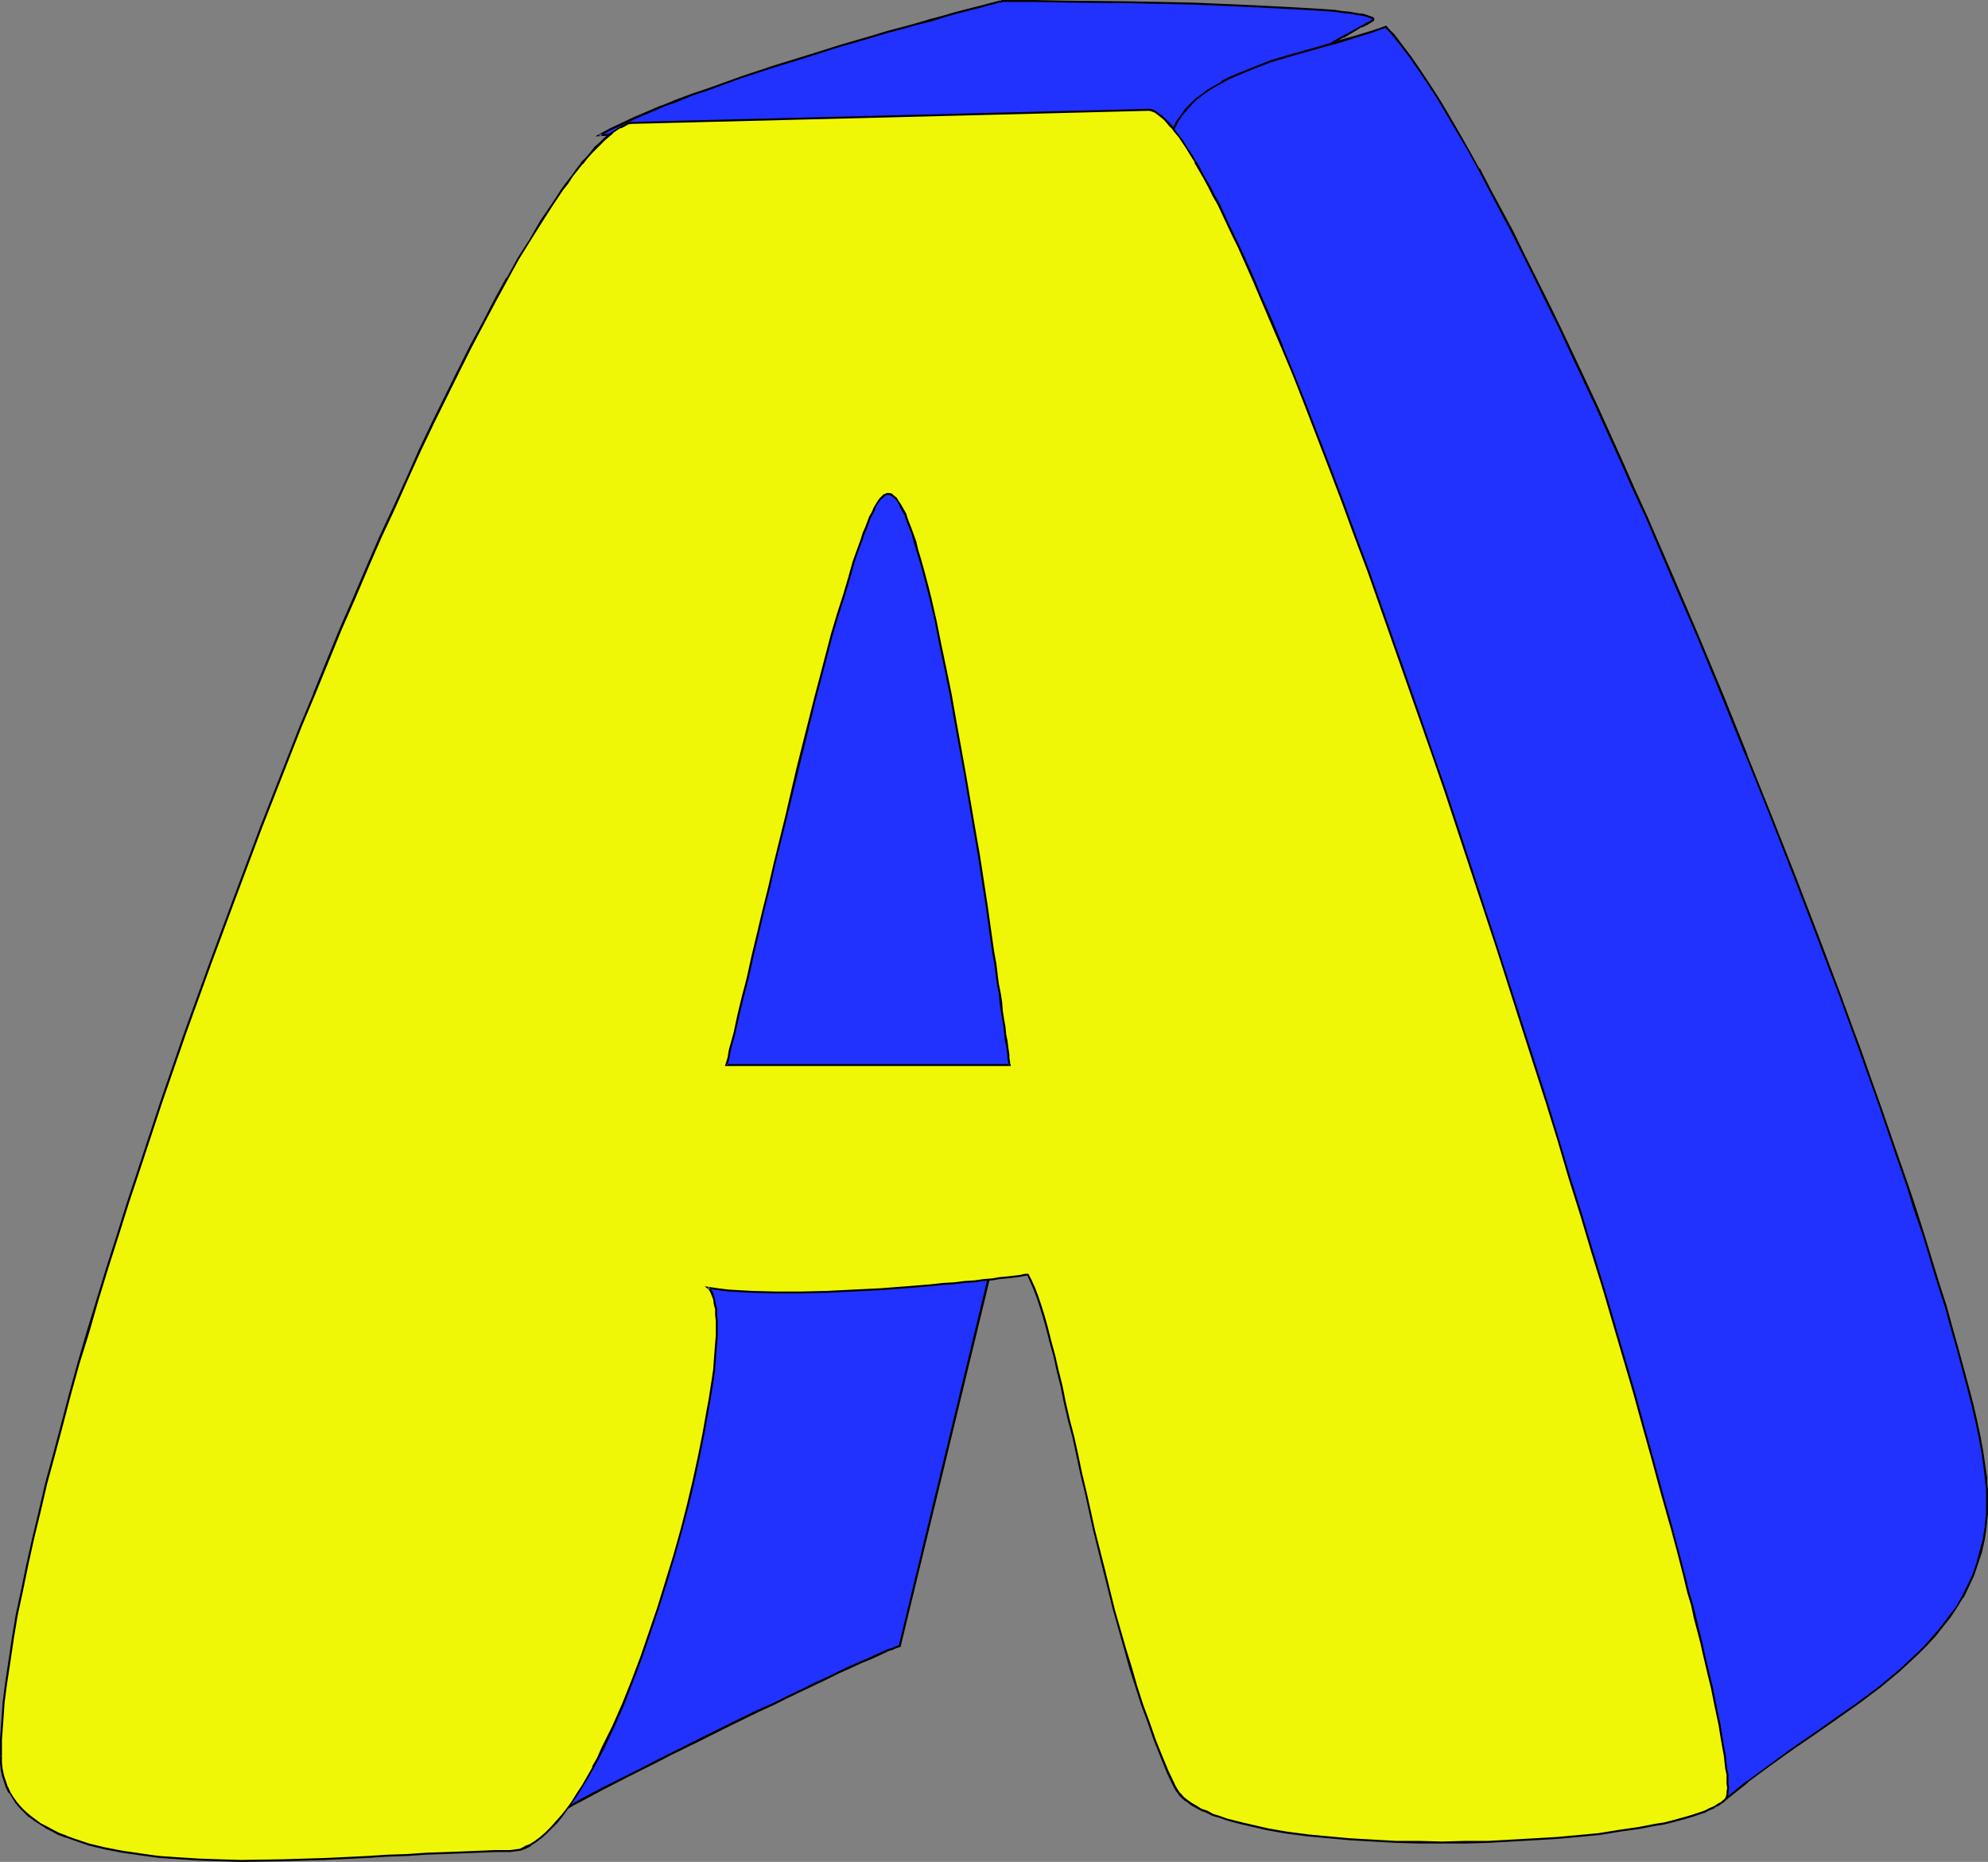
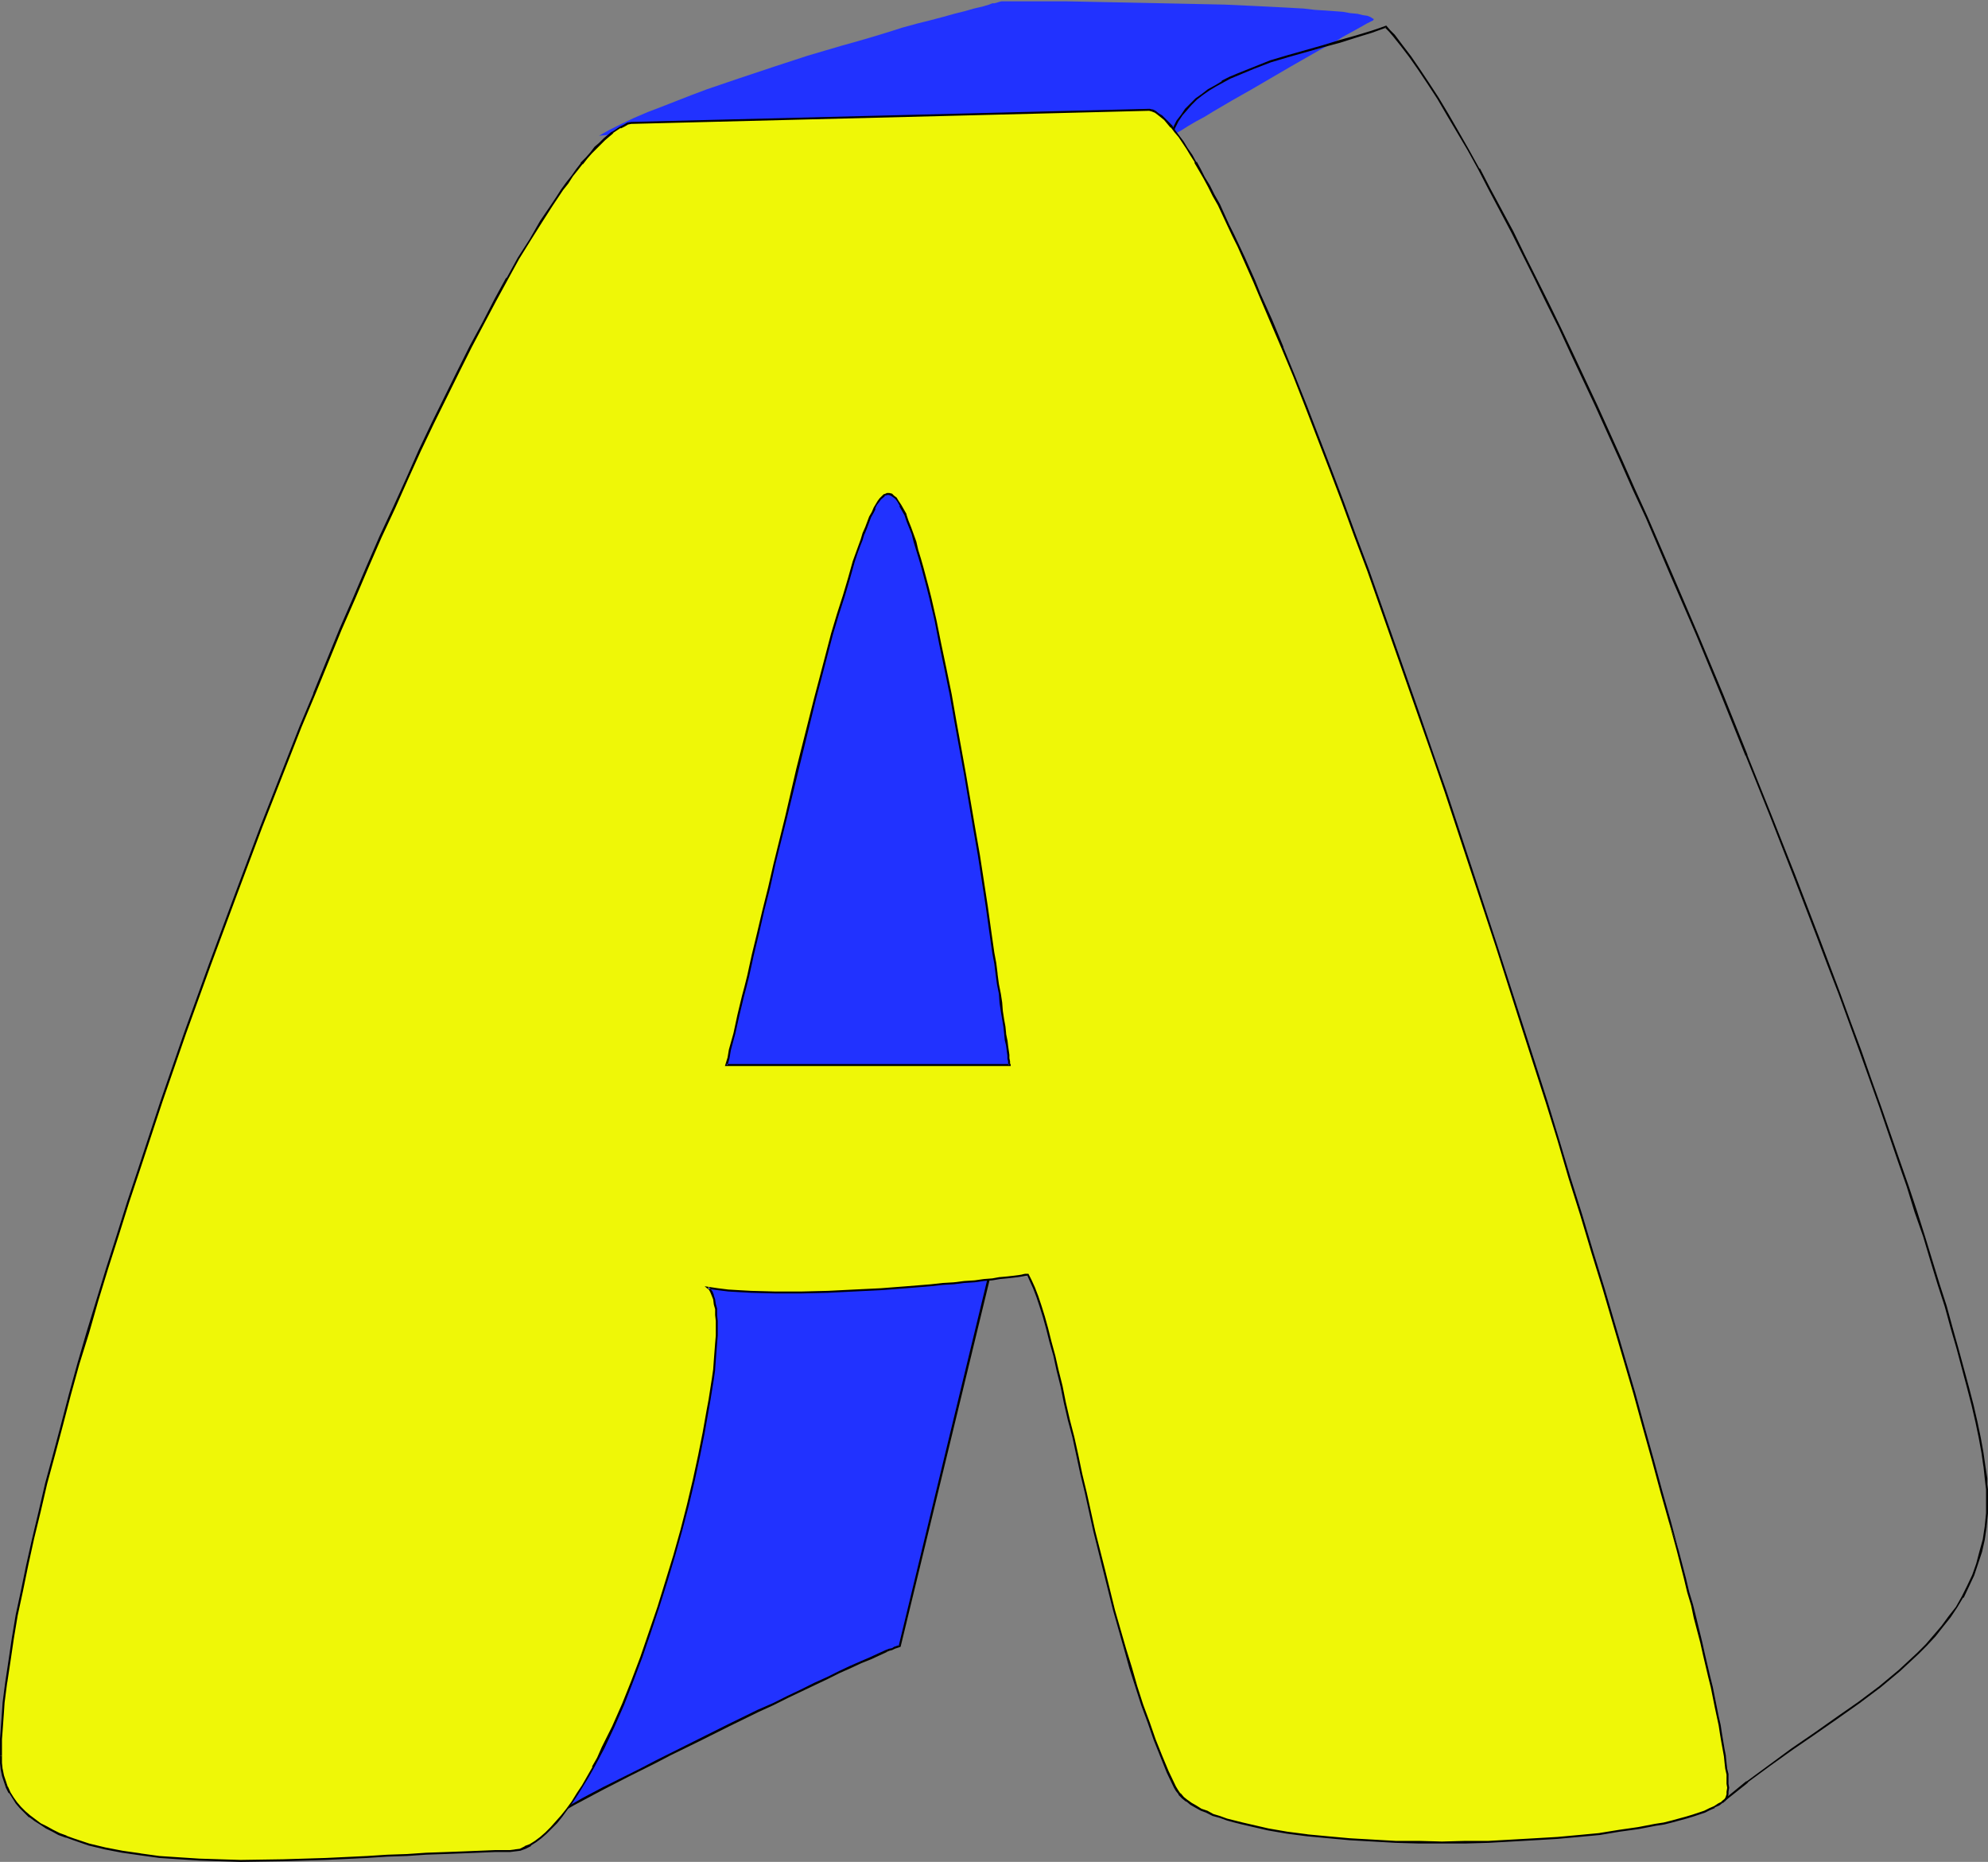
<svg xmlns="http://www.w3.org/2000/svg" xmlns:ns1="http://sodipodi.sourceforge.net/DTD/sodipodi-0.dtd" xmlns:ns2="http://www.inkscape.org/namespaces/inkscape" version="1.0" width="129.681mm" height="121.425mm" id="svg11" ns1:docname="Colorful A.wmf">
  <rect width="100%" height="100%" fill="#808080" stroke="none" />
  <ns1:namedview id="namedview11" pagecolor="#ffffff" bordercolor="#000000" borderopacity="0.25" ns2:showpageshadow="2" ns2:pageopacity="0.0" ns2:pagecheckerboard="0" ns2:deskcolor="#d1d1d1" ns2:document-units="mm" />
  <defs id="defs1">
    <pattern id="WMFhbasepattern" patternUnits="userSpaceOnUse" width="6" height="6" x="0" y="0" />
  </defs>
  <path style="fill:#2132ff;fill-opacity:1;fill-rule:evenodd;stroke:none" d="m 135.097,448.427 0.485,-0.323 0.646,-0.485 0.646,-0.323 0.646,-0.485 1.778,-0.97 2.101,-0.97 2.262,-1.293 2.424,-1.293 2.747,-1.454 2.909,-1.616 3.07,-1.616 3.394,-1.616 3.394,-1.778 3.555,-1.616 7.11,-3.717 7.434,-3.555 7.272,-3.555 3.717,-1.778 3.394,-1.778 3.555,-1.616 3.232,-1.454 3.07,-1.616 3.07,-1.293 2.747,-1.293 2.586,-1.293 2.262,-0.97 2.101,-0.808 1.778,-0.808 0.808,-0.323 0.646,-0.323 0.646,-0.162 0.485,-0.162 0.323,-0.162 0.485,-0.162 25.21,-104.067 h -3.232 l -1.939,-0.162 h -1.939 -1.939 -2.101 l -4.363,-0.162 -4.848,-0.162 -4.848,-0.162 -10.181,-0.162 -10.342,-0.323 -4.848,-0.162 h -4.686 l -4.525,-0.162 h -2.101 l -2.101,-0.162 h -1.939 -1.778 -3.232 l -1.616,0.162 -1.616,0.162 -1.454,0.485 -1.293,0.646 -1.454,0.808 -1.293,0.97 -1.293,1.131 -1.293,1.293 -1.131,1.293 -1.131,1.616 -1.131,1.778 -1.131,1.778 -0.97,1.939 -0.97,2.101 -0.97,2.101 -0.808,2.424 -0.97,2.262 -0.808,2.586 -0.646,2.586 -0.808,2.586 -1.454,5.494 -1.293,5.817 -1.131,6.141 -1.131,6.302 -0.97,6.302 -0.97,6.464 -1.616,13.089 -0.808,6.464 -0.646,6.464 -0.646,6.302 -0.646,6.302 -0.646,5.817 -0.485,5.656 -0.646,5.494 -0.646,5.009 -0.323,2.262 -0.323,2.262 -0.323,2.262 -0.323,2.101 -0.323,1.778 -0.485,1.778 -0.323,1.778 -0.323,1.616 -0.485,1.293 -0.323,1.293 -0.485,1.131 z" id="path1" />
  <path style="fill:#000000;fill-opacity:1;fill-rule:evenodd;stroke:none" d="m 134.613,448.912 1.131,-0.646 0.485,-0.323 v 0 l 0.808,-0.323 v -0.162 l 0.646,-0.323 1.778,-0.97 v 0 l 1.939,-1.131 2.424,-1.293 2.424,-1.293 2.747,-1.454 5.979,-3.07 3.232,-1.616 3.555,-1.778 3.394,-1.778 7.272,-3.555 7.434,-3.717 7.272,-3.555 3.555,-1.616 3.555,-1.778 3.394,-1.616 3.394,-1.616 3.07,-1.454 2.909,-1.454 2.909,-1.293 2.424,-1.131 2.424,-0.97 2.101,-0.97 1.778,-0.808 h -0.162 l 0.808,-0.323 0.646,-0.162 0.646,-0.323 0.485,-0.162 0.485,-0.162 0.485,-0.162 25.371,-104.552 h -3.555 -1.939 -1.939 l -1.939,-0.162 h -2.101 l -4.363,-0.162 h -4.848 l -15.029,-0.485 -10.342,-0.162 -4.848,-0.162 -4.686,-0.162 -4.525,-0.162 h -2.101 -2.101 -1.939 l -1.778,-0.162 h -3.232 l -1.616,0.162 v 0 l -1.616,0.323 -1.454,0.485 v 0 l -1.454,0.646 v 0 l -1.454,0.808 -1.293,0.97 v 0 l -1.293,1.131 -1.293,1.293 -1.131,1.293 v 0.162 l -1.131,1.616 -1.131,1.616 -1.131,1.778 v 0 l -0.97,1.939 -0.97,2.101 -0.97,2.101 v 0.162 l -0.97,2.262 -0.808,2.424 -0.808,2.424 -0.808,2.586 -0.808,2.747 -1.293,5.494 -1.454,5.817 -1.131,5.979 -1.131,6.302 -0.97,6.302 -0.97,6.625 v 0 l -1.616,13.089 -0.646,6.464 -0.646,6.464 -0.646,6.302 -0.646,6.302 -0.646,5.817 -0.646,5.656 -0.485,5.494 -0.646,5.009 v -0.162 l -0.323,2.424 -0.323,2.262 -0.323,2.101 -0.485,2.101 -0.323,1.939 -0.323,1.778 -0.323,1.778 -0.485,1.454 -0.323,1.454 -0.485,1.293 v -0.162 l -0.485,1.131 -0.646,1.616 0.808,-0.485 0.323,-0.808 0.485,-1.131 v -0.162 l 0.485,-1.293 0.323,-1.293 0.485,-1.454 0.323,-1.778 0.323,-1.778 0.485,-1.939 0.323,-2.101 0.323,-2.101 0.323,-2.262 0.323,-2.424 v 0 l 0.646,-5.009 0.646,-5.494 0.485,-5.656 0.646,-5.817 0.646,-6.302 0.646,-6.302 0.646,-6.464 0.808,-6.464 1.454,-13.089 v 0.162 l 0.97,-6.625 0.97,-6.302 1.131,-6.302 1.131,-5.979 1.454,-5.817 1.293,-5.656 0.808,-2.586 0.808,-2.586 0.808,-2.586 0.808,-2.262 0.97,-2.424 v 0.162 l 0.97,-2.101 0.97,-2.101 0.97,-1.939 h -0.162 l 1.131,-1.939 1.131,-1.616 1.131,-1.616 v 0.162 l 1.131,-1.454 1.293,-1.293 1.293,-1.131 v 0 l 1.293,-0.97 1.293,-0.808 v 0.162 l 1.454,-0.646 v 0 l 1.454,-0.485 1.454,-0.323 v 0 h 1.616 3.232 1.778 1.939 2.101 2.101 l 4.525,0.162 4.686,0.162 4.848,0.162 10.342,0.162 15.029,0.485 4.848,0.162 h 4.363 2.101 l 1.939,0.162 h 1.939 1.939 3.232 l -0.323,-0.323 -25.21,104.229 0.162,-0.162 h -0.323 l -0.485,0.162 -0.485,0.162 -0.485,0.323 -0.808,0.162 -0.808,0.323 v 0 l -1.778,0.808 -2.101,0.97 -2.262,0.97 -2.586,1.131 -2.747,1.293 -2.909,1.454 -3.232,1.454 -3.232,1.616 -3.394,1.616 -3.555,1.778 -3.717,1.616 -7.272,3.555 -7.434,3.717 -7.11,3.555 -3.555,1.778 -3.394,1.778 -3.232,1.616 -6.141,3.07 -2.747,1.454 -2.424,1.293 -2.262,1.293 -2.101,1.131 v 0 l -1.616,0.97 -0.808,0.485 v 0 l -0.646,0.323 v 0 l -0.646,0.485 -0.485,0.162 0.485,0.323 z" id="path2" />
  <path style="fill:#2132ff;fill-opacity:1;fill-rule:evenodd;stroke:none" d="m 147.702,33.45 2.586,-1.454 2.909,-1.454 3.07,-1.454 3.394,-1.454 3.394,-1.293 3.717,-1.454 3.717,-1.454 3.878,-1.454 8.08,-2.747 8.242,-2.747 8.403,-2.747 8.242,-2.424 4.04,-1.131 3.878,-1.131 3.717,-1.131 3.555,-1.131 3.555,-0.97 3.232,-0.808 3.07,-0.808 2.909,-0.808 2.586,-0.646 2.262,-0.646 2.101,-0.485 1.616,-0.485 0.808,-0.323 h 0.485 l 0.646,-0.162 0.485,-0.162 0.646,-0.162 h 0.162 v 0 h 7.595 7.918 l 15.998,0.323 7.918,0.162 7.757,0.162 7.595,0.162 3.555,0.162 3.555,0.162 3.232,0.162 3.232,0.162 3.07,0.162 2.909,0.162 2.747,0.323 2.586,0.162 2.262,0.162 2.101,0.162 1.778,0.323 1.778,0.162 1.293,0.323 1.131,0.162 0.808,0.323 0.485,0.323 0.323,0.162 -0.162,0.323 -0.646,0.323 -0.97,0.485 -1.131,0.646 -1.454,0.808 -1.454,0.808 -1.778,0.97 -1.778,1.131 -2.101,1.131 -2.101,1.131 -2.262,1.293 -4.525,2.586 -9.696,5.656 -4.848,2.747 -4.686,2.747 -2.101,1.293 -2.101,1.131 -1.939,1.131 -1.778,1.131 -1.778,0.97 -1.454,0.808 -1.454,0.808 -0.97,0.646 -0.97,0.485 -0.646,0.323 -0.485,0.323 v 0 l -4.363,-0.323 -4.363,-0.485 -8.403,-0.808 -8.08,-0.808 -7.757,-0.485 -7.757,-0.646 -7.595,-0.485 -7.757,-0.323 -7.757,-0.323 -7.757,-0.323 h -8.08 -8.242 -4.202 -4.525 l -4.363,0.162 -4.525,0.162 -4.686,0.162 -4.848,0.162 -5.01,0.323 -5.01,0.323 -5.171,0.162 z" id="path3" />
-   <path style="fill:#000000;fill-opacity:1;fill-rule:evenodd;stroke:none" d="m 147.702,33.127 0.162,0.485 2.586,-1.454 2.909,-1.293 3.07,-1.454 3.394,-1.454 3.394,-1.454 h -0.162 l 3.717,-1.293 3.878,-1.616 3.878,-1.293 7.918,-2.909 8.403,-2.747 8.403,-2.586 8.08,-2.586 4.04,-1.131 3.878,-1.131 3.717,-1.131 3.717,-0.97 3.394,-0.97 3.394,-0.808 3.07,-0.97 2.747,-0.808 5.01,-1.293 1.939,-0.485 1.616,-0.485 0.808,-0.162 0.646,-0.162 0.485,-0.162 0.485,-0.162 h 0.646 l 0.162,-0.162 v 0 h 7.595 l 7.918,0.162 15.998,0.162 7.918,0.162 7.757,0.162 7.595,0.323 3.555,0.162 3.555,0.162 3.232,0.162 3.232,0.162 3.07,0.162 2.909,0.162 2.747,0.162 2.586,0.162 2.262,0.162 2.101,0.323 v 0 l 1.778,0.162 v 0 l 1.778,0.323 h -0.162 l 1.454,0.162 1.131,0.323 0.808,0.323 v 0 l 0.485,0.162 h -0.162 l 0.323,0.162 -0.162,-0.162 V 5.009 4.686 l -0.646,0.485 -0.97,0.485 -1.131,0.646 v 0 l -1.454,0.808 -1.454,0.808 v 0 l -1.778,0.97 v 0 l -1.778,0.97 -2.101,1.293 -2.101,1.131 -2.101,1.293 -4.686,2.586 -9.696,5.656 -4.848,2.747 -4.525,2.586 -2.262,1.293 -2.101,1.293 -1.939,1.131 -1.778,0.97 -1.778,0.97 -1.454,0.97 v -0.162 l -1.293,0.808 v 0 l -1.131,0.808 -0.97,0.485 v 0 l -0.646,0.323 v 0 l -0.323,0.323 v -0.162 l -0.162,0.162 h 0.162 l -4.363,-0.485 -4.363,-0.485 -8.403,-0.646 -8.08,-0.808 -15.514,-1.293 -7.595,-0.485 -7.757,-0.323 -7.757,-0.323 -7.757,-0.162 -8.08,-0.162 h -8.242 l -8.726,0.162 -4.363,0.162 h -4.525 l -9.534,0.485 -5.01,0.162 -5.01,0.323 -5.171,0.323 -5.494,0.323 -0.97,0.485 6.464,-0.323 5.171,-0.323 5.01,-0.323 5.01,-0.162 9.534,-0.323 4.525,-0.162 4.363,-0.162 8.726,-0.162 h 8.242 l 8.08,0.162 7.757,0.162 7.757,0.323 7.757,0.323 7.595,0.485 15.514,1.293 8.08,0.808 8.403,0.808 4.363,0.323 4.363,0.485 0.162,-0.162 v 0 l 0.485,-0.162 v 0 l 0.646,-0.323 v -0.162 l 0.808,-0.485 1.131,-0.646 v 0 l 1.293,-0.808 v 0 l 1.616,-0.808 1.616,-0.97 1.778,-1.131 2.101,-1.131 1.939,-1.131 2.262,-1.293 4.686,-2.747 4.686,-2.747 9.858,-5.494 4.525,-2.747 2.262,-1.293 2.101,-1.131 1.939,-1.131 1.939,-1.131 v 0.162 l 1.616,-0.97 v 0 l 1.616,-0.97 1.293,-0.808 v 0.162 l 1.293,-0.646 0.808,-0.485 0.808,-0.485 0.162,-0.485 -0.323,-0.485 -0.485,-0.162 v 0 l -0.97,-0.323 -0.97,-0.323 -1.454,-0.162 v 0 l -1.778,-0.323 h 0.162 l -1.939,-0.162 v 0 l -2.101,-0.323 -2.262,-0.162 -2.586,-0.162 -2.747,-0.162 -2.909,-0.162 -3.07,-0.162 -3.232,-0.162 -3.232,-0.162 -3.555,-0.162 L 301.868,0.97 294.273,0.646 286.516,0.485 278.598,0.323 262.6,0.162 254.681,0 h -7.757 l -0.162,0.162 v 0 h -0.485 l -0.485,0.162 -0.646,0.162 -0.646,0.162 -0.646,0.162 -1.778,0.485 -1.939,0.485 -5.01,1.293 -2.747,0.808 -3.07,0.808 -3.232,0.97 -3.555,0.97 -3.717,0.97 -3.717,1.131 -3.878,1.131 -3.878,1.131 -8.242,2.586 -8.403,2.586 -8.242,2.747 -8.08,2.909 -3.878,1.293 -3.878,1.454 -3.555,1.454 h -0.162 l -3.394,1.454 -3.394,1.454 -3.07,1.454 -2.747,1.293 -3.555,1.939 z" id="path4" />
-   <path style="fill:#2132ff;fill-opacity:1;fill-rule:evenodd;stroke:none" d="m 425.331,443.579 5.494,-4.363 5.333,-4.04 5.656,-4.04 5.656,-3.878 5.494,-3.878 5.333,-3.717 5.171,-3.878 4.848,-4.04 2.262,-2.101 2.262,-2.101 2.101,-2.101 2.101,-2.262 1.778,-2.262 1.778,-2.424 1.778,-2.424 1.454,-2.424 1.454,-2.747 1.131,-2.586 1.131,-2.909 0.808,-2.909 0.646,-3.07 0.485,-3.232 0.323,-3.232 0.162,-3.555 v -1.131 -1.131 l -0.162,-1.293 -0.162,-1.454 -0.323,-3.07 -0.646,-3.232 -0.646,-3.717 -0.808,-3.878 -0.97,-4.201 -0.97,-4.363 -1.293,-4.686 -1.293,-4.848 -1.454,-5.171 -1.616,-5.171 -1.616,-5.656 -1.778,-5.656 -1.939,-5.979 -1.939,-6.141 -2.101,-6.141 -2.101,-6.464 -2.262,-6.625 -2.424,-6.625 -2.424,-6.787 -2.424,-6.949 -2.586,-6.949 -2.586,-7.11 -2.747,-7.272 -2.586,-7.272 -5.656,-14.544 -5.818,-14.867 -5.979,-14.867 -6.141,-14.867 -6.141,-14.867 -6.141,-14.544 -6.302,-14.382 -3.07,-6.949 -3.07,-6.949 -3.07,-6.787 -3.07,-6.787 -3.07,-6.625 -3.07,-6.464 -3.07,-6.302 -2.909,-6.141 -2.909,-5.979 -2.909,-5.656 -2.909,-5.656 -2.747,-5.494 -2.747,-5.171 -2.747,-4.848 -2.586,-4.686 -2.586,-4.525 -2.424,-4.201 -2.424,-4.04 -2.424,-3.717 -2.262,-3.394 -2.262,-3.07 -1.939,-2.909 -2.101,-2.424 -0.97,-1.131 -0.808,-0.97 -1.778,0.485 -1.778,0.808 -3.717,1.131 -4.202,1.131 -4.04,1.131 -8.726,2.424 -4.202,1.454 -4.202,1.454 -4.04,1.616 -1.778,0.97 -1.939,0.97 -1.778,0.97 -1.616,0.97 -1.616,1.131 -1.454,1.131 -1.293,1.293 -1.131,1.293 -1.131,1.454 -0.97,1.293 -0.808,1.616 -0.646,1.616 -0.485,1.778 -0.323,1.778 v 0.97 l 0.162,0.808 v 0.808 l 0.323,0.97 0.162,0.97 0.162,1.293 0.323,1.293 0.323,1.454 0.485,1.616 0.323,1.616 0.485,1.778 0.485,2.101 0.646,1.939 0.485,2.262 0.646,2.101 0.646,2.424 0.646,2.424 0.808,2.586 0.808,2.747 0.808,2.747 0.808,2.747 0.808,3.07 0.97,2.909 0.97,3.232 0.808,3.07 0.97,3.394 1.131,3.394 2.101,6.949 2.262,7.272 2.262,7.433 2.424,7.757 2.424,8.08 2.586,8.241 2.747,8.403 2.586,8.726 2.909,8.726 2.747,8.888 2.909,9.211 2.909,9.049 6.141,18.745 6.141,18.745 6.141,19.068 6.302,18.745 6.302,18.583 3.07,9.373 3.07,9.049 3.07,9.049 3.07,8.726 2.909,8.726 2.909,8.403 2.909,8.241 2.909,8.08 2.747,7.918 2.747,7.595 2.586,7.272 2.586,6.949 2.424,6.787 1.131,3.232 1.293,3.07 1.131,3.07 1.131,3.07 1.131,2.909 1.131,2.747 0.97,2.747 0.97,2.586 1.131,2.586 0.97,2.262 0.808,2.424 0.97,2.101 0.808,2.101 0.97,1.939 0.808,1.939 0.808,1.778 0.646,1.616 0.808,1.454 0.646,1.454 0.646,1.293 0.646,1.131 0.485,0.97 0.485,0.808 0.485,0.808 0.485,0.646 0.323,0.485 0.485,0.323 0.323,0.162 h 0.323 z" id="path5" />
  <path style="fill:#000000;fill-opacity:1;fill-rule:evenodd;stroke:none" d="m 425.492,443.741 5.494,-4.363 h -0.162 l 5.494,-4.04 5.656,-4.04 5.656,-3.878 5.333,-3.717 5.494,-3.878 5.171,-3.878 v 0 l 4.848,-4.04 2.262,-2.101 2.262,-2.101 2.101,-2.101 2.101,-2.262 1.778,-2.262 v 0 l 1.939,-2.424 1.616,-2.424 1.454,-2.424 h 0.162 l 1.293,-2.747 1.293,-2.747 v 0 l 0.97,-2.909 0.97,-2.909 0.646,-2.909 0.485,-3.232 v -0.162 l 0.323,-3.232 v -3.555 -1.131 -1.131 l -0.162,-1.293 v -1.454 l -0.485,-3.07 v 0 l -0.485,-3.393 -0.646,-3.555 -0.808,-3.878 -0.97,-4.201 -1.131,-4.363 -2.586,-9.534 -1.454,-5.171 -1.454,-5.333 -1.778,-5.494 -1.778,-5.817 -1.778,-5.817 -1.939,-6.141 -2.101,-6.302 -2.262,-6.464 -4.525,-13.089 -2.424,-6.787 -2.424,-6.949 -2.586,-6.949 -2.586,-7.11 -2.747,-7.272 -2.747,-7.272 -5.656,-14.705 -5.818,-14.705 -5.979,-14.867 v -0.162 l -5.979,-14.867 -6.141,-14.705 -6.302,-14.705 -6.141,-14.22 -3.232,-7.11 -3.07,-6.949 -3.07,-6.787 -3.07,-6.787 -6.141,-13.089 -2.909,-6.141 -3.07,-6.302 -2.909,-5.817 -2.909,-5.817 -2.747,-5.656 -5.656,-10.504 -2.586,-5.009 h -0.162 l -2.586,-4.686 -2.586,-4.525 -2.424,-4.201 -2.424,-4.04 -2.424,-3.717 -2.262,-3.394 -2.101,-3.07 -2.101,-2.747 -1.939,-2.586 v 0 l -1.131,-1.131 -0.97,-1.131 -1.778,0.646 -1.939,0.646 -3.717,1.131 -4.04,1.131 -4.202,1.293 -8.565,2.424 -4.363,1.293 -4.04,1.616 -4.04,1.616 v 0 l -1.939,0.808 -1.939,0.97 v 0.162 l -1.616,0.97 -1.778,0.97 -1.454,1.131 -1.616,1.131 v 0 l -1.293,1.293 -1.293,1.293 v 0 l -0.97,1.454 -1.131,1.454 v 0 l -0.808,1.616 v 0 l -0.646,1.616 -0.485,1.778 -0.323,1.778 v 0.97 l 0.162,0.808 0.162,0.808 0.162,0.97 0.162,0.97 0.323,1.293 0.323,1.293 0.323,1.454 0.323,1.616 0.485,1.778 0.485,1.778 0.485,1.939 0.485,2.101 0.646,2.101 0.646,2.262 0.646,2.262 0.646,2.586 0.808,2.586 0.646,2.586 0.808,2.747 0.808,2.909 0.97,2.909 0.808,3.07 0.97,3.07 0.97,3.232 0.97,3.232 0.97,3.394 2.101,6.949 2.262,7.272 2.262,7.595 2.424,7.757 10.504,33.289 2.747,8.888 5.818,17.937 8.888,27.794 6.141,18.907 6.302,18.907 6.302,18.745 6.141,18.745 3.232,9.211 3.07,9.049 5.979,17.775 3.07,8.726 2.909,8.565 2.909,8.241 2.747,8.08 2.747,7.757 2.747,7.595 2.747,7.272 5.01,13.736 1.131,3.232 1.293,3.232 0.97,3.07 1.293,3.07 1.131,2.747 0.97,2.909 0.97,2.586 1.131,2.586 0.97,2.586 v 0 l 0.97,2.424 v 0 l 0.97,2.262 v 0.162 l 0.97,2.101 0.808,2.101 0.808,1.939 0.808,1.939 0.808,1.778 0.808,1.454 1.293,3.07 0.646,1.131 0.646,1.293 v 0 l 0.646,0.97 0.485,0.808 0.485,0.808 v 0 l 0.485,0.646 v -0.162 l 0.323,0.646 0.485,0.323 0.485,0.162 0.323,0.162 0.323,-0.323 -0.323,-0.323 -0.162,0.162 h 0.162 l -0.323,-0.162 h 0.162 l -0.485,-0.162 h 0.162 l -0.323,-0.323 v 0.162 l -0.485,-0.485 v -0.162 l -0.485,-0.485 v 0 l -0.323,-0.808 -0.646,-0.808 -0.485,-0.97 v 0 l -0.646,-1.131 -0.646,-1.293 -1.293,-2.909 -0.808,-1.616 -0.808,-1.778 -0.808,-1.778 -0.808,-2.101 -0.808,-2.101 -0.97,-2.101 v 0 l -0.97,-2.262 v 0 l -0.97,-2.424 v 0 l -0.97,-2.424 -0.97,-2.586 -1.131,-2.747 -0.97,-2.747 -1.131,-2.909 -1.293,-3.07 -0.97,-3.07 -1.293,-3.07 -1.131,-3.393 -5.01,-13.574 -2.747,-7.433 -2.747,-7.595 -2.747,-7.757 -2.747,-8.08 -2.909,-8.241 -2.909,-8.565 -3.07,-8.565 -5.979,-17.775 -3.07,-9.211 -3.07,-9.211 -6.302,-18.583 -6.302,-18.907 -6.302,-18.907 -6.141,-18.907 -8.888,-27.794 -5.818,-17.937 -2.747,-8.888 -10.504,-33.289 -2.424,-7.757 -2.262,-7.595 -2.262,-7.272 -2.101,-6.949 -0.97,-3.394 -0.97,-3.232 -0.97,-3.232 -0.97,-3.07 -0.808,-3.07 -0.97,-2.909 -0.808,-2.909 -0.646,-2.747 -0.808,-2.586 -0.808,-2.586 -0.646,-2.424 -0.646,-2.424 -0.646,-2.262 -0.646,-2.101 -0.485,-2.101 -0.485,-1.939 -0.485,-1.778 -0.485,-1.778 -0.323,-1.616 -0.323,-1.293 -0.323,-1.454 -0.323,-1.131 -0.162,-1.131 -0.162,-0.97 -0.162,-0.808 -0.162,-0.646 v 0 -0.97 0.162 l 0.323,-1.939 0.485,-1.616 0.646,-1.616 v 0 l 0.808,-1.616 v 0 l 0.97,-1.454 1.131,-1.293 v 0 l 1.131,-1.293 1.293,-1.293 v 0 l 1.454,-1.131 1.616,-1.131 1.616,-0.97 1.778,-0.97 v 0 l 1.778,-0.97 1.939,-0.808 v 0 l 3.878,-1.616 4.202,-1.616 4.363,-1.293 8.565,-2.424 4.202,-1.131 4.04,-1.293 3.717,-1.131 1.778,-0.646 1.778,-0.646 h -0.323 l 0.97,0.97 0.97,1.131 v 0 l 1.939,2.424 2.101,2.747 2.262,3.232 2.262,3.394 2.424,3.717 2.262,3.878 2.586,4.363 2.586,4.363 2.586,4.686 v 0 l 2.586,5.009 5.656,10.665 2.747,5.494 2.909,5.817 2.909,5.979 3.07,6.141 2.909,6.302 6.141,13.089 3.07,6.787 3.07,6.787 3.07,6.949 3.232,6.949 6.141,14.382 6.302,14.544 6.141,14.867 5.979,14.867 v -0.162 l 5.979,14.867 5.818,14.867 5.656,14.705 2.747,7.272 2.747,7.11 2.586,7.11 2.586,7.11 2.424,6.787 2.424,6.787 4.525,13.251 2.262,6.464 1.939,6.302 2.101,5.979 1.778,5.979 1.778,5.817 1.778,5.494 1.454,5.333 1.454,5.009 2.586,9.696 1.131,4.363 0.97,4.201 0.808,3.878 0.646,3.555 0.485,3.393 v -0.162 l 0.323,3.07 0.162,1.454 0.162,1.293 v 1.131 1.131 3.555 l -0.323,3.232 v 0 l -0.485,3.232 -0.808,2.909 -0.808,3.07 -0.97,2.747 v 0 l -1.293,2.747 -1.293,2.586 v 0 l -1.454,2.586 -1.778,2.262 -1.778,2.424 v 0 l -1.939,2.262 -1.939,2.262 -2.101,2.101 -2.262,2.101 -2.262,2.101 -4.848,4.04 v 0 l -5.171,3.878 -5.333,3.717 -5.494,3.878 -5.656,3.878 -5.494,4.04 -5.494,4.04 h -0.162 l -5.333,4.363 v 0 z" id="path6" />
  <path style="fill:#eff707;fill-opacity:1;fill-rule:evenodd;stroke:none" d="m 0.162,432.752 0.162,1.778 0.162,1.616 0.323,1.454 0.323,1.454 0.646,1.454 0.646,1.454 0.808,1.293 0.808,1.131 0.97,1.131 1.131,1.131 1.131,0.97 1.293,1.131 1.454,0.808 1.454,0.97 1.454,0.646 1.616,0.808 1.778,0.808 1.778,0.646 3.717,1.131 4.04,0.97 4.363,0.808 4.363,0.808 4.686,0.485 4.848,0.323 5.01,0.323 5.01,0.162 5.171,0.162 10.504,-0.162 10.504,-0.162 10.181,-0.485 5.01,-0.323 4.848,-0.323 4.686,-0.162 4.686,-0.323 4.363,-0.162 4.04,-0.162 h 3.878 l 3.717,-0.162 h 1.293 l 1.131,-0.323 1.293,-0.485 1.293,-0.646 1.293,-0.808 1.293,-0.97 1.293,-1.131 1.293,-1.293 1.293,-1.293 1.293,-1.616 1.293,-1.778 1.293,-1.778 1.293,-1.939 1.293,-1.939 1.293,-2.262 1.293,-2.262 1.131,-2.424 1.293,-2.424 2.424,-5.171 2.424,-5.494 2.424,-5.817 2.101,-5.817 2.262,-6.141 2.101,-6.302 1.939,-6.302 1.939,-6.302 1.616,-6.302 1.616,-6.302 1.454,-5.979 1.454,-5.979 1.131,-5.817 0.97,-5.494 0.485,-2.586 0.646,-5.009 0.323,-2.424 0.323,-2.262 0.162,-2.101 v -2.101 l 0.162,-1.939 0.162,-1.778 -0.162,-1.778 v -1.454 l -0.162,-1.454 -0.162,-1.293 -0.162,-1.131 -0.323,-0.97 -0.323,-0.808 -0.485,-0.646 -0.485,-0.485 2.424,0.323 2.586,0.323 2.747,0.162 2.909,0.162 5.979,0.162 h 6.302 l 6.626,-0.162 6.464,-0.162 6.626,-0.485 6.302,-0.485 5.979,-0.485 2.909,-0.162 2.747,-0.323 2.586,-0.162 2.586,-0.323 2.262,-0.162 2.101,-0.323 1.939,-0.162 1.778,-0.323 1.454,-0.162 1.293,-0.162 h 0.97 l 0.646,-0.162 h 0.485 0.162 l 0.808,1.293 0.808,1.778 0.646,2.101 0.808,2.424 0.808,2.747 0.808,2.909 0.97,3.232 0.808,3.394 0.808,3.555 0.97,3.878 0.97,4.04 0.97,4.201 0.97,4.363 0.97,4.525 1.131,4.525 0.97,4.686 2.262,9.534 2.424,9.696 2.424,9.696 2.586,9.534 1.454,4.686 1.454,4.525 1.454,4.525 1.454,4.525 1.616,4.201 1.616,4.04 1.616,3.878 1.616,3.717 0.485,0.808 0.808,0.97 0.808,0.808 0.808,0.646 1.131,0.808 1.131,0.808 1.293,0.646 1.454,0.646 1.616,0.646 1.616,0.646 1.778,0.485 1.778,0.646 2.101,0.485 1.939,0.485 4.363,0.808 4.686,0.808 4.848,0.646 5.171,0.646 5.333,0.323 5.656,0.485 5.656,0.162 5.656,0.162 h 5.818 5.818 l 5.656,-0.162 5.818,-0.162 5.656,-0.323 5.494,-0.323 5.333,-0.646 5.171,-0.485 4.848,-0.646 4.686,-0.646 4.202,-0.808 1.939,-0.485 2.101,-0.485 1.778,-0.485 1.616,-0.485 1.778,-0.485 1.454,-0.485 1.293,-0.485 1.293,-0.485 1.293,-0.646 0.97,-0.485 0.808,-0.646 0.808,-0.646 0.323,-0.323 0.162,-0.323 v -0.646 l 0.162,-0.646 v -0.97 -0.97 l -0.162,-1.131 v -1.293 l -0.162,-1.293 -0.162,-1.454 -0.162,-1.616 -0.323,-1.778 -0.323,-1.778 -0.323,-2.101 -0.485,-2.101 -0.323,-2.101 -0.485,-2.262 -0.485,-2.424 -0.646,-2.424 -0.646,-2.747 -0.646,-2.747 -0.646,-2.747 -0.646,-2.909 -1.454,-5.979 -0.808,-3.232 -0.808,-3.232 -0.808,-3.232 -1.939,-6.949 -1.778,-7.272 -2.101,-7.433 -2.101,-7.757 -2.262,-7.918 -2.424,-8.241 -2.424,-8.403 -2.586,-8.726 -2.586,-8.726 -2.747,-9.049 -2.747,-9.049 -2.747,-9.373 -2.909,-9.211 -2.909,-9.534 -5.979,-18.907 -6.141,-19.23 -6.464,-19.068 -6.302,-19.068 -3.232,-9.373 -3.07,-9.211 -3.232,-9.373 -3.232,-9.049 -3.07,-8.726 -3.232,-8.726 -3.07,-8.565 -3.232,-8.403 -2.909,-8.08 -3.07,-8.08 -3.07,-7.595 -2.909,-7.272 -2.747,-7.11 -2.909,-6.787 -2.747,-6.302 -1.293,-3.232 -1.454,-2.909 -1.293,-2.909 -1.131,-2.747 -1.293,-2.747 -1.293,-2.747 -1.293,-2.424 -1.131,-2.424 -1.293,-2.262 -0.97,-2.262 -1.293,-2.101 -1.131,-1.939 -0.97,-1.939 -0.97,-1.616 -1.131,-1.778 -0.97,-1.454 -0.97,-1.454 -0.97,-1.131 -0.97,-1.131 -0.808,-1.131 -0.808,-0.808 -0.808,-0.646 -0.808,-0.646 -0.808,-0.485 -0.646,-0.323 -0.646,-0.162 -127.825,3.07 -0.808,0.323 -0.97,0.323 -0.808,0.485 -0.97,0.646 -1.131,0.646 -0.97,0.808 -0.97,0.97 -1.131,0.97 -0.97,1.131 -1.131,1.131 -1.131,1.293 -1.131,1.454 -1.293,1.454 -1.131,1.616 -1.131,1.616 -1.293,1.778 -1.293,1.778 -1.293,1.939 -2.586,4.04 -2.747,4.363 -2.909,4.686 -2.747,5.009 -2.909,5.333 -3.07,5.494 -2.909,5.817 -3.07,6.141 -3.232,6.302 -3.07,6.464 -3.232,6.787 -3.232,6.949 -3.232,7.11 -3.232,7.272 -3.232,7.433 -3.394,7.595 -3.232,7.757 -3.232,7.918 -3.394,7.918 -3.232,8.08 -3.232,8.241 -6.626,16.644 -6.302,16.644 -6.302,16.968 -5.979,16.968 -5.818,16.968 -5.656,16.644 -2.747,8.241 -2.586,8.08 -2.424,8.241 -2.586,7.918 -2.262,7.918 -2.262,7.757 -2.101,7.595 -2.101,7.433 -1.939,7.272 -1.778,7.11 -1.778,6.949 -1.454,6.625 -1.616,6.464 -1.293,6.302 -1.131,6.141 -1.131,5.656 -0.808,5.656 -0.646,5.171 -0.646,5.009 -0.162,2.424 -0.323,2.262 -0.162,2.262 v 2.101 l -0.162,2.101 z" id="path7" />
  <path style="fill:#000000;fill-opacity:1;fill-rule:evenodd;stroke:none" d="m 0,432.752 v 1.778 l 0.162,1.616 v 0 l 0.323,1.616 0.485,1.454 0.485,1.454 v 0 l 0.646,1.293 h 0.162 l 0.808,1.293 0.808,1.293 v 0 l 0.97,1.131 1.131,1.131 1.131,1.131 h 0.162 l 1.293,0.97 1.293,0.808 1.454,0.97 v 0 l 1.616,0.808 1.454,0.808 1.778,0.646 h 0.162 l 1.778,0.646 3.717,1.293 4.04,0.97 4.202,0.808 4.525,0.646 v 0 l 4.686,0.646 4.848,0.323 5.01,0.323 5.01,0.162 5.171,0.162 10.504,-0.162 10.504,-0.323 10.181,-0.485 5.01,-0.323 4.848,-0.162 4.686,-0.323 4.686,-0.162 4.363,-0.162 4.04,-0.162 3.878,-0.162 h 3.717 l 1.293,-0.162 v 0 l 1.293,-0.162 1.293,-0.485 v 0 l 1.293,-0.646 v -0.162 l 1.293,-0.808 1.293,-0.97 v 0 l 1.293,-1.131 1.293,-1.293 1.293,-1.293 1.293,-1.616 v 0 l 1.293,-1.778 1.293,-1.778 1.293,-1.939 1.293,-2.101 1.293,-2.101 1.293,-2.262 v 0 l 1.293,-2.424 1.293,-2.424 2.424,-5.171 2.424,-5.494 2.262,-5.817 v 0 l 2.262,-5.979 2.101,-6.141 2.101,-6.302 1.939,-6.141 1.939,-6.464 1.778,-6.302 1.616,-6.141 1.454,-6.141 1.293,-5.979 1.131,-5.656 0.97,-5.494 0.485,-2.747 0.808,-5.009 0.323,-2.262 v -0.162 l 0.162,-2.262 0.162,-2.101 0.162,-2.101 0.162,-1.939 v -1.778 -1.778 l -0.162,-1.454 v -1.454 -0.162 l -0.323,-1.131 -0.162,-1.131 -0.323,-0.97 v -0.162 l -0.323,-0.808 v 0 l -0.485,-0.646 -0.485,-0.485 -0.162,0.485 2.424,0.323 2.586,0.323 2.747,0.162 2.909,0.162 5.979,0.162 h 6.302 l 6.626,-0.162 6.464,-0.323 6.626,-0.323 6.302,-0.485 5.979,-0.485 2.909,-0.323 2.747,-0.162 2.586,-0.323 2.586,-0.162 2.262,-0.323 2.101,-0.162 v 0 l 1.939,-0.323 v 0 l 1.778,-0.162 1.454,-0.162 1.293,-0.162 0.97,-0.162 v 0 l 0.808,-0.162 h 0.323 v 0 h 0.162 l -0.162,-0.162 0.646,1.454 0.808,1.778 v 0 l 0.808,2.101 0.808,2.424 0.808,2.586 0.808,2.909 0.808,3.232 0.97,3.394 0.808,3.717 0.97,3.878 0.808,4.04 0.97,4.201 1.131,4.201 0.97,4.525 0.97,4.525 1.131,4.686 2.101,9.534 2.424,9.696 2.424,9.696 2.747,9.696 1.293,4.686 1.454,4.525 1.454,4.525 1.616,4.363 1.454,4.201 v 0 l 1.616,4.04 1.616,4.04 1.778,3.717 v 0 l 0.485,0.808 0.646,0.808 v 0.162 l 0.808,0.808 0.97,0.808 h 0.162 l 0.97,0.808 1.131,0.646 v 0 l 1.454,0.808 1.293,0.485 1.616,0.808 v 0 l 1.778,0.485 1.778,0.646 1.778,0.485 1.939,0.485 2.101,0.485 4.202,0.97 4.686,0.808 5.01,0.646 v 0 l 5.171,0.485 5.333,0.485 5.656,0.323 5.656,0.323 5.656,0.162 h 5.818 5.818 l 5.656,-0.162 5.818,-0.323 5.656,-0.323 5.494,-0.323 5.333,-0.485 5.171,-0.485 v 0 l 4.848,-0.808 4.686,-0.646 4.202,-0.808 2.101,-0.323 1.939,-0.485 1.778,-0.485 1.778,-0.485 1.616,-0.485 1.454,-0.485 1.454,-0.485 v 0 l 1.293,-0.646 1.131,-0.485 v -0.162 l 1.131,-0.485 0.808,-0.646 h 0.162 l 0.646,-0.646 0.323,-0.323 0.162,-0.485 0.162,-0.646 v 0 -0.646 l 0.162,-0.97 -0.162,-0.97 v -1.131 -1.293 0 l -0.323,-1.293 v 0 l -0.162,-1.454 -0.162,-1.616 v -0.162 l -0.323,-1.616 -0.323,-1.939 -0.323,-1.939 -0.323,-2.101 -0.485,-2.101 -0.485,-2.424 -0.485,-2.424 -0.485,-2.424 -0.646,-2.586 -0.646,-2.747 -0.646,-2.747 -0.646,-2.909 -1.454,-5.979 -0.808,-3.232 -0.97,-3.232 -0.808,-3.393 -1.778,-6.787 -2.424,-7.11 1.939,7.11 1.778,6.949 0.808,3.393 0.97,3.232 0.646,3.07 1.616,6.141 0.646,2.909 0.646,2.747 0.646,2.747 0.646,2.586 0.485,2.424 0.485,2.424 0.485,2.262 0.485,2.262 0.323,2.101 0.323,1.939 0.323,1.778 0.323,1.778 v 0 l 0.162,1.616 0.162,1.454 v 0 l 0.323,1.454 v -0.162 1.293 1.131 l 0.162,0.97 -0.162,0.97 v 0.646 0 l -0.162,0.485 v 0 l -0.162,0.485 v -0.162 l -0.162,0.323 -0.808,0.646 h 0.162 l -0.97,0.485 -0.97,0.646 v 0 l -1.131,0.485 -1.293,0.646 v 0 l -1.454,0.485 -1.454,0.485 -1.616,0.485 -1.778,0.485 -1.778,0.485 -1.939,0.485 -2.101,0.323 -4.202,0.808 -4.525,0.646 -5.01,0.808 h 0.162 l -5.171,0.485 -5.333,0.485 -5.494,0.323 -5.656,0.323 -5.818,0.323 h -5.656 l -5.818,0.162 -5.818,-0.162 h -5.656 l -5.656,-0.323 -5.656,-0.323 -5.333,-0.485 -5.171,-0.485 h 0.162 l -5.01,-0.646 -4.686,-0.808 -4.202,-0.97 -2.101,-0.485 -1.939,-0.485 -1.939,-0.485 -1.778,-0.646 -1.616,-0.485 v 0 l -1.454,-0.808 -1.454,-0.485 -1.293,-0.808 v 0 l -1.131,-0.646 -1.131,-0.808 v 0 l -0.808,-0.646 -0.808,-0.97 v 0.162 l -0.646,-0.97 -0.485,-0.808 v 0 l -1.778,-3.717 -1.616,-3.878 -1.616,-4.04 v 0 l -1.454,-4.201 -1.616,-4.363 -1.454,-4.525 -1.293,-4.525 -1.454,-4.686 -2.747,-9.534 -2.424,-9.857 -2.424,-9.534 -2.101,-9.534 -1.131,-4.686 -0.97,-4.686 -0.97,-4.363 -1.131,-4.363 -0.97,-4.201 -0.808,-4.04 -0.97,-3.878 -0.808,-3.555 -0.97,-3.555 -0.808,-3.232 -0.808,-2.909 -0.808,-2.586 -0.808,-2.424 -0.808,-2.101 v 0 l -0.808,-1.778 -0.808,-1.616 h -0.323 v 0 h -0.485 l -0.808,0.162 h 0.162 l -0.97,0.162 -1.293,0.162 -1.454,0.162 -1.778,0.162 h -0.162 l -1.778,0.323 v 0 l -2.101,0.162 -2.262,0.323 -2.586,0.162 -2.586,0.323 -2.747,0.162 -2.909,0.323 -5.979,0.485 -6.302,0.485 -6.626,0.323 -6.464,0.323 -6.626,0.162 h -6.302 l -5.979,-0.162 -2.909,-0.162 -2.747,-0.162 -2.586,-0.323 -3.232,-0.485 1.131,0.97 v 0 l 0.323,0.646 v 0 l 0.323,0.808 v 0 l 0.323,0.808 0.162,1.293 0.323,1.131 v 0 1.454 l 0.162,1.454 v 1.778 1.778 l -0.162,1.939 -0.162,2.101 -0.162,2.101 -0.162,2.262 v 0 l -0.323,2.262 -0.808,5.171 -0.485,2.586 -0.97,5.494 -1.131,5.656 -1.293,5.979 -1.454,6.141 -1.616,6.302 -1.778,6.302 -1.939,6.302 -1.939,6.302 -2.101,6.141 -2.101,6.141 -2.262,5.979 v 0 l -2.262,5.656 -2.424,5.494 -2.586,5.171 -1.131,2.586 -1.293,2.262 h 0.162 l -1.293,2.262 -1.293,2.262 -1.293,1.939 -1.293,2.101 -1.293,1.778 -1.293,1.616 v 0 l -1.293,1.454 -1.293,1.454 -1.293,1.293 -1.293,1.131 v 0 l -1.293,0.97 -1.293,0.808 v 0 l -1.293,0.485 h 0.162 l -1.293,0.646 -1.293,0.162 h 0.162 l -1.293,0.162 h -3.717 l -3.878,0.162 -4.04,0.162 -4.363,0.162 -4.686,0.162 -4.686,0.323 -4.848,0.162 -5.01,0.323 -10.181,0.485 -10.504,0.323 -10.504,0.162 -5.171,-0.162 -5.01,-0.162 -5.01,-0.323 -4.848,-0.323 -4.686,-0.646 h 0.162 l -4.525,-0.646 -4.202,-0.808 -4.04,-0.97 -3.878,-1.293 -1.778,-0.646 h 0.162 l -1.778,-0.646 -1.616,-0.808 -1.454,-0.808 v 0 l -1.616,-0.808 -1.293,-0.97 -1.293,-0.97 v 0 l -1.131,-0.97 -1.131,-1.131 -0.97,-1.131 v 0 l -0.808,-1.131 -0.808,-1.293 v 0 l -0.646,-1.454 v 0.162 l -0.485,-1.454 -0.485,-1.454 -0.323,-1.616 v 0.162 L 0.485,434.53 v -1.778 z" id="path8" />
  <path style="fill:#000000;fill-opacity:1;fill-rule:evenodd;stroke:none" d="m 413.857,382.173 -1.939,-7.272 -2.101,-7.433 -2.101,-7.757 -2.262,-8.08 -2.262,-8.241 -7.595,-25.855 -2.747,-8.888 -2.747,-9.211 -2.909,-9.211 -2.747,-9.211 -2.909,-9.534 -6.141,-19.068 -6.141,-19.068 -6.302,-19.23 -6.302,-19.068 -3.232,-9.211 -3.232,-9.373 -3.232,-9.211 -6.302,-17.937 -3.07,-8.726 -3.232,-8.565 -3.07,-8.403 -3.07,-8.08 -5.979,-15.513 -2.909,-7.272 -2.909,-7.11 v -0.162 l -2.747,-6.625 -2.909,-6.464 -1.293,-3.232 -1.293,-2.909 -1.293,-2.909 -1.293,-2.747 -1.293,-2.747 -1.293,-2.586 -2.262,-5.009 -1.293,-2.262 -1.131,-2.262 v 0 l -1.293,-2.101 -0.97,-1.939 v 0 l -0.97,-1.778 h -0.162 l -0.97,-1.778 -1.131,-1.616 -0.97,-1.616 -0.97,-1.293 -0.97,-1.293 -0.808,-1.131 v -0.162 l -0.97,-0.97 -0.808,-0.808 -0.808,-0.808 v 0 l -0.808,-0.485 -0.808,-0.646 -0.646,-0.323 h -0.162 l -0.646,-0.162 -127.825,3.232 -0.97,0.162 -0.808,0.485 -0.97,0.485 v 0 l -0.97,0.646 -0.97,0.646 h -0.162 l -0.97,0.808 -0.97,0.808 -1.131,1.131 -1.131,0.97 -0.97,1.293 -1.131,1.293 -1.293,1.293 v 0.162 l -1.131,1.454 -1.131,1.616 -1.293,1.616 -1.293,1.778 -1.131,1.778 -1.293,1.939 -2.747,4.04 -2.586,4.525 -2.909,4.525 -2.747,5.009 h -0.162 l -2.909,5.333 -2.909,5.656 -3.07,5.656 -3.07,6.141 -6.302,12.766 -3.232,6.787 -3.07,6.949 -3.232,7.11 -3.394,7.272 -3.232,7.433 -3.232,7.595 -3.394,7.757 -3.232,7.918 -3.232,7.918 v 0.162 l -3.394,8.08 -3.232,8.241 -6.464,16.483 -6.302,16.806 -6.302,16.968 -6.141,16.968 -5.818,16.806 -5.494,16.644 -2.747,8.241 -2.586,8.241 -2.586,8.08 -2.424,7.918 -2.424,7.918 -2.262,7.757 -2.101,7.595 -1.939,7.433 -1.939,7.272 -1.939,7.11 -1.616,6.949 -1.616,6.787 -1.454,6.464 -1.293,6.302 -1.293,5.979 -0.97,5.817 -0.808,5.494 -0.808,5.333 v 0 l -0.646,5.009 -0.162,2.424 -0.162,2.262 -0.162,2.262 L 0,428.712 v 2.101 1.939 h 0.485 v -1.939 -2.101 l 0.162,-2.101 0.162,-2.262 0.162,-2.262 0.162,-2.424 0.646,-5.009 v 0.162 l 0.808,-5.333 0.808,-5.494 0.97,-5.817 1.293,-5.979 1.293,-6.302 1.454,-6.625 1.616,-6.625 1.616,-6.949 1.939,-7.11 1.939,-7.272 1.939,-7.433 2.101,-7.595 2.424,-7.757 2.262,-7.918 2.424,-7.918 2.586,-8.08 2.586,-8.241 2.747,-8.241 5.494,-16.644 5.818,-16.806 6.141,-16.968 6.302,-16.968 6.302,-16.806 6.464,-16.483 3.232,-8.241 3.394,-8.08 v 0 l 3.232,-7.918 3.232,-7.918 3.394,-7.757 3.232,-7.595 3.232,-7.433 3.394,-7.272 3.232,-7.272 3.07,-6.787 3.232,-6.787 6.302,-12.766 3.07,-6.141 3.07,-5.817 2.909,-5.494 2.909,-5.333 v 0 l 2.747,-5.009 2.909,-4.686 2.747,-4.363 2.586,-4.04 1.293,-1.939 1.293,-1.939 1.293,-1.616 1.131,-1.778 1.293,-1.616 1.131,-1.454 v 0.162 l 1.131,-1.454 1.131,-1.293 1.131,-1.131 1.131,-1.131 0.97,-0.97 1.131,-0.97 0.97,-0.808 h -0.162 l 0.97,-0.646 0.97,-0.646 v 0.162 l 0.97,-0.485 0.808,-0.485 v 0 l 0.808,-0.162 v 0 l 127.825,-3.232 h -0.162 l 0.646,0.162 v 0 l 0.808,0.323 v 0 l 0.646,0.485 0.808,0.646 v 0 l 0.808,0.646 0.808,0.97 0.808,0.97 v -0.162 l 0.97,1.293 0.97,1.131 0.97,1.454 0.97,1.454 0.97,1.616 1.131,1.778 h -0.162 l 1.131,1.939 v 0 l 1.131,1.939 1.131,2.101 v 0 l 1.131,2.262 1.293,2.262 2.262,4.848 1.293,2.747 1.293,2.586 1.293,2.909 1.293,2.909 1.293,2.909 1.293,3.07 2.747,6.464 2.909,6.787 v 0 l 2.909,6.949 2.909,7.433 5.979,15.513 3.07,8.08 3.07,8.403 3.232,8.565 3.07,8.726 6.302,17.937 3.232,9.211 3.232,9.211 3.232,9.373 6.302,19.068 6.302,19.068 6.141,19.23 6.141,19.068 2.909,9.373 2.747,9.373 2.909,9.211 2.747,9.211 2.747,8.888 7.595,25.855 2.262,8.241 2.262,8.08 2.101,7.757 2.101,7.433 z" id="path9" />
  <path style="fill:#2132ff;fill-opacity:1;fill-rule:evenodd;stroke:none" d="m 218.645,121.843 h -0.323 l -0.485,0.323 -0.323,0.323 -0.485,0.485 -0.485,0.646 -0.485,0.808 -0.485,0.808 -0.485,0.97 -0.485,1.131 -0.485,1.293 -0.646,1.454 -0.485,1.454 -0.646,1.616 -0.646,1.616 -0.485,1.778 -0.646,1.778 -1.293,4.04 -1.293,4.363 -1.293,4.686 -1.454,4.848 -1.293,5.009 -1.454,5.494 -1.454,5.333 -1.454,5.656 -2.909,11.635 -2.909,11.796 -2.747,11.796 -1.454,5.817 -1.293,5.656 -1.454,5.494 -1.131,5.333 -1.293,5.333 -0.646,2.424 -0.485,2.424 -1.131,4.848 -1.131,4.363 -0.97,4.201 -0.485,1.778 -0.485,1.939 h 69.811 v -0.162 -0.323 -0.485 l -0.162,-0.646 -0.162,-0.97 -0.162,-0.97 -0.162,-1.293 -0.162,-1.293 -0.162,-1.616 -0.323,-1.616 -0.162,-1.939 -0.323,-1.939 -0.323,-2.101 -0.323,-2.262 -0.323,-2.424 -0.323,-2.424 -0.485,-2.586 -0.323,-2.747 -0.808,-5.494 -0.97,-5.979 -0.97,-6.141 -0.97,-6.302 -1.131,-6.625 -2.101,-13.251 -2.424,-13.251 -1.293,-6.464 -1.293,-6.302 -1.131,-6.141 -1.293,-5.817 -1.293,-5.494 -0.646,-2.586 -0.485,-2.424 -0.808,-2.424 -0.485,-2.262 -0.646,-2.262 -0.646,-1.939 -0.646,-1.939 -0.646,-1.778 -0.485,-1.616 -0.646,-1.454 -0.646,-1.131 -0.485,-1.131 -0.646,-0.97 -0.485,-0.808 -0.646,-0.485 -0.485,-0.485 -0.485,-0.162 z" id="path10" />
  <path style="fill:#000000;fill-opacity:1;fill-rule:evenodd;stroke:none" d="m 218.645,121.52 v 0 l -0.323,0.162 -0.485,0.162 -0.97,0.97 -0.485,0.646 -0.485,0.808 -0.485,0.808 v 0 l -0.485,1.131 -0.646,1.131 v 0 l -0.485,1.293 v 0 l -0.485,1.293 -0.646,1.454 v 0 l -0.485,1.616 -0.646,1.778 -0.646,1.778 -0.646,1.778 -1.131,4.04 -1.293,4.363 -1.454,4.525 -1.454,4.848 -2.747,10.504 -1.454,5.494 -4.363,17.291 -2.747,11.796 -2.909,11.796 -1.293,5.656 -1.454,5.817 -1.293,5.494 -1.293,5.333 -1.131,5.171 -0.646,2.586 -0.646,2.424 -1.131,4.686 -0.97,4.525 -1.131,4.04 -0.323,1.939 -0.646,2.101 h 70.458 v -0.323 l -0.162,-0.323 v 0 -0.485 0 l -0.162,-0.808 v 0.162 -0.97 0 l -0.162,-1.131 -0.162,-1.131 -0.162,-1.454 v 0.162 l -0.323,-1.616 v -0.162 l -0.162,-1.616 -0.323,-1.778 -0.323,-2.101 -0.162,-2.101 -0.323,-2.101 -0.485,-2.424 v 0 l -0.323,-2.424 v -0.162 l -0.323,-2.586 -0.485,-2.586 -0.808,-5.656 -0.808,-5.817 -0.97,-6.302 -0.97,-6.302 -1.131,-6.464 -2.262,-13.251 -2.424,-13.412 -1.131,-6.464 -1.293,-6.302 -1.293,-6.141 -1.131,-5.656 -1.293,-5.656 -0.646,-2.586 -0.646,-2.424 -0.646,-2.424 -0.646,-2.262 -0.646,-2.101 -0.485,-2.101 -0.646,-1.778 -0.646,-1.778 -0.646,-1.616 -0.485,-1.454 v -0.162 l -1.293,-2.262 v 0 l -0.646,-0.97 -0.485,-0.808 v 0 l -0.646,-0.485 -0.485,-0.485 -0.646,-0.162 h -0.646 v 0.485 h 0.646 -0.162 l 0.485,0.162 v 0 l 0.485,0.323 v 0 l 0.646,0.485 v 0 l 0.485,0.646 0.646,1.131 h -0.162 l 1.293,2.262 v 0 l 0.485,1.454 0.646,1.616 0.646,1.616 0.485,1.939 0.646,2.101 0.646,2.101 0.646,2.262 0.646,2.424 0.646,2.424 0.646,2.586 1.293,5.494 1.131,5.817 1.293,6.141 1.293,6.302 1.131,6.464 2.424,13.251 2.262,13.412 1.131,6.464 0.97,6.302 0.97,6.302 0.808,5.817 0.808,5.656 0.485,2.586 0.323,2.586 v 0 l 0.323,2.424 v 0 l 0.485,2.424 0.162,2.262 0.323,2.101 0.323,1.939 0.323,1.939 0.162,1.616 v 0 l 0.162,1.616 v 0 l 0.323,1.293 0.162,1.293 0.162,1.131 v -0.162 0.97 0 l 0.162,0.646 v 0 0.485 0 l 0.162,0.323 v 0 0.162 l 0.162,-0.323 H 179.053 l 0.323,0.323 0.485,-1.778 0.323,-1.939 1.131,-4.201 0.97,-4.363 1.131,-4.686 0.646,-2.424 0.646,-2.586 1.131,-5.171 1.293,-5.333 1.293,-5.656 1.454,-5.656 1.293,-5.817 2.909,-11.635 2.909,-11.958 4.202,-17.129 1.454,-5.494 2.747,-10.504 1.454,-4.848 1.454,-4.525 1.293,-4.363 1.131,-4.04 0.646,-1.939 0.646,-1.778 0.646,-1.616 0.485,-1.616 v 0.162 l 0.646,-1.616 0.485,-1.293 v 0 l 0.485,-1.293 v 0 l 0.646,-1.131 0.485,-0.97 h -0.162 l 0.485,-0.97 0.646,-0.808 0.323,-0.485 v 0 l 0.97,-0.808 h -0.162 l 0.485,-0.323 -0.162,0.162 0.485,-0.162 h -0.162 z" id="path11" />
</svg>